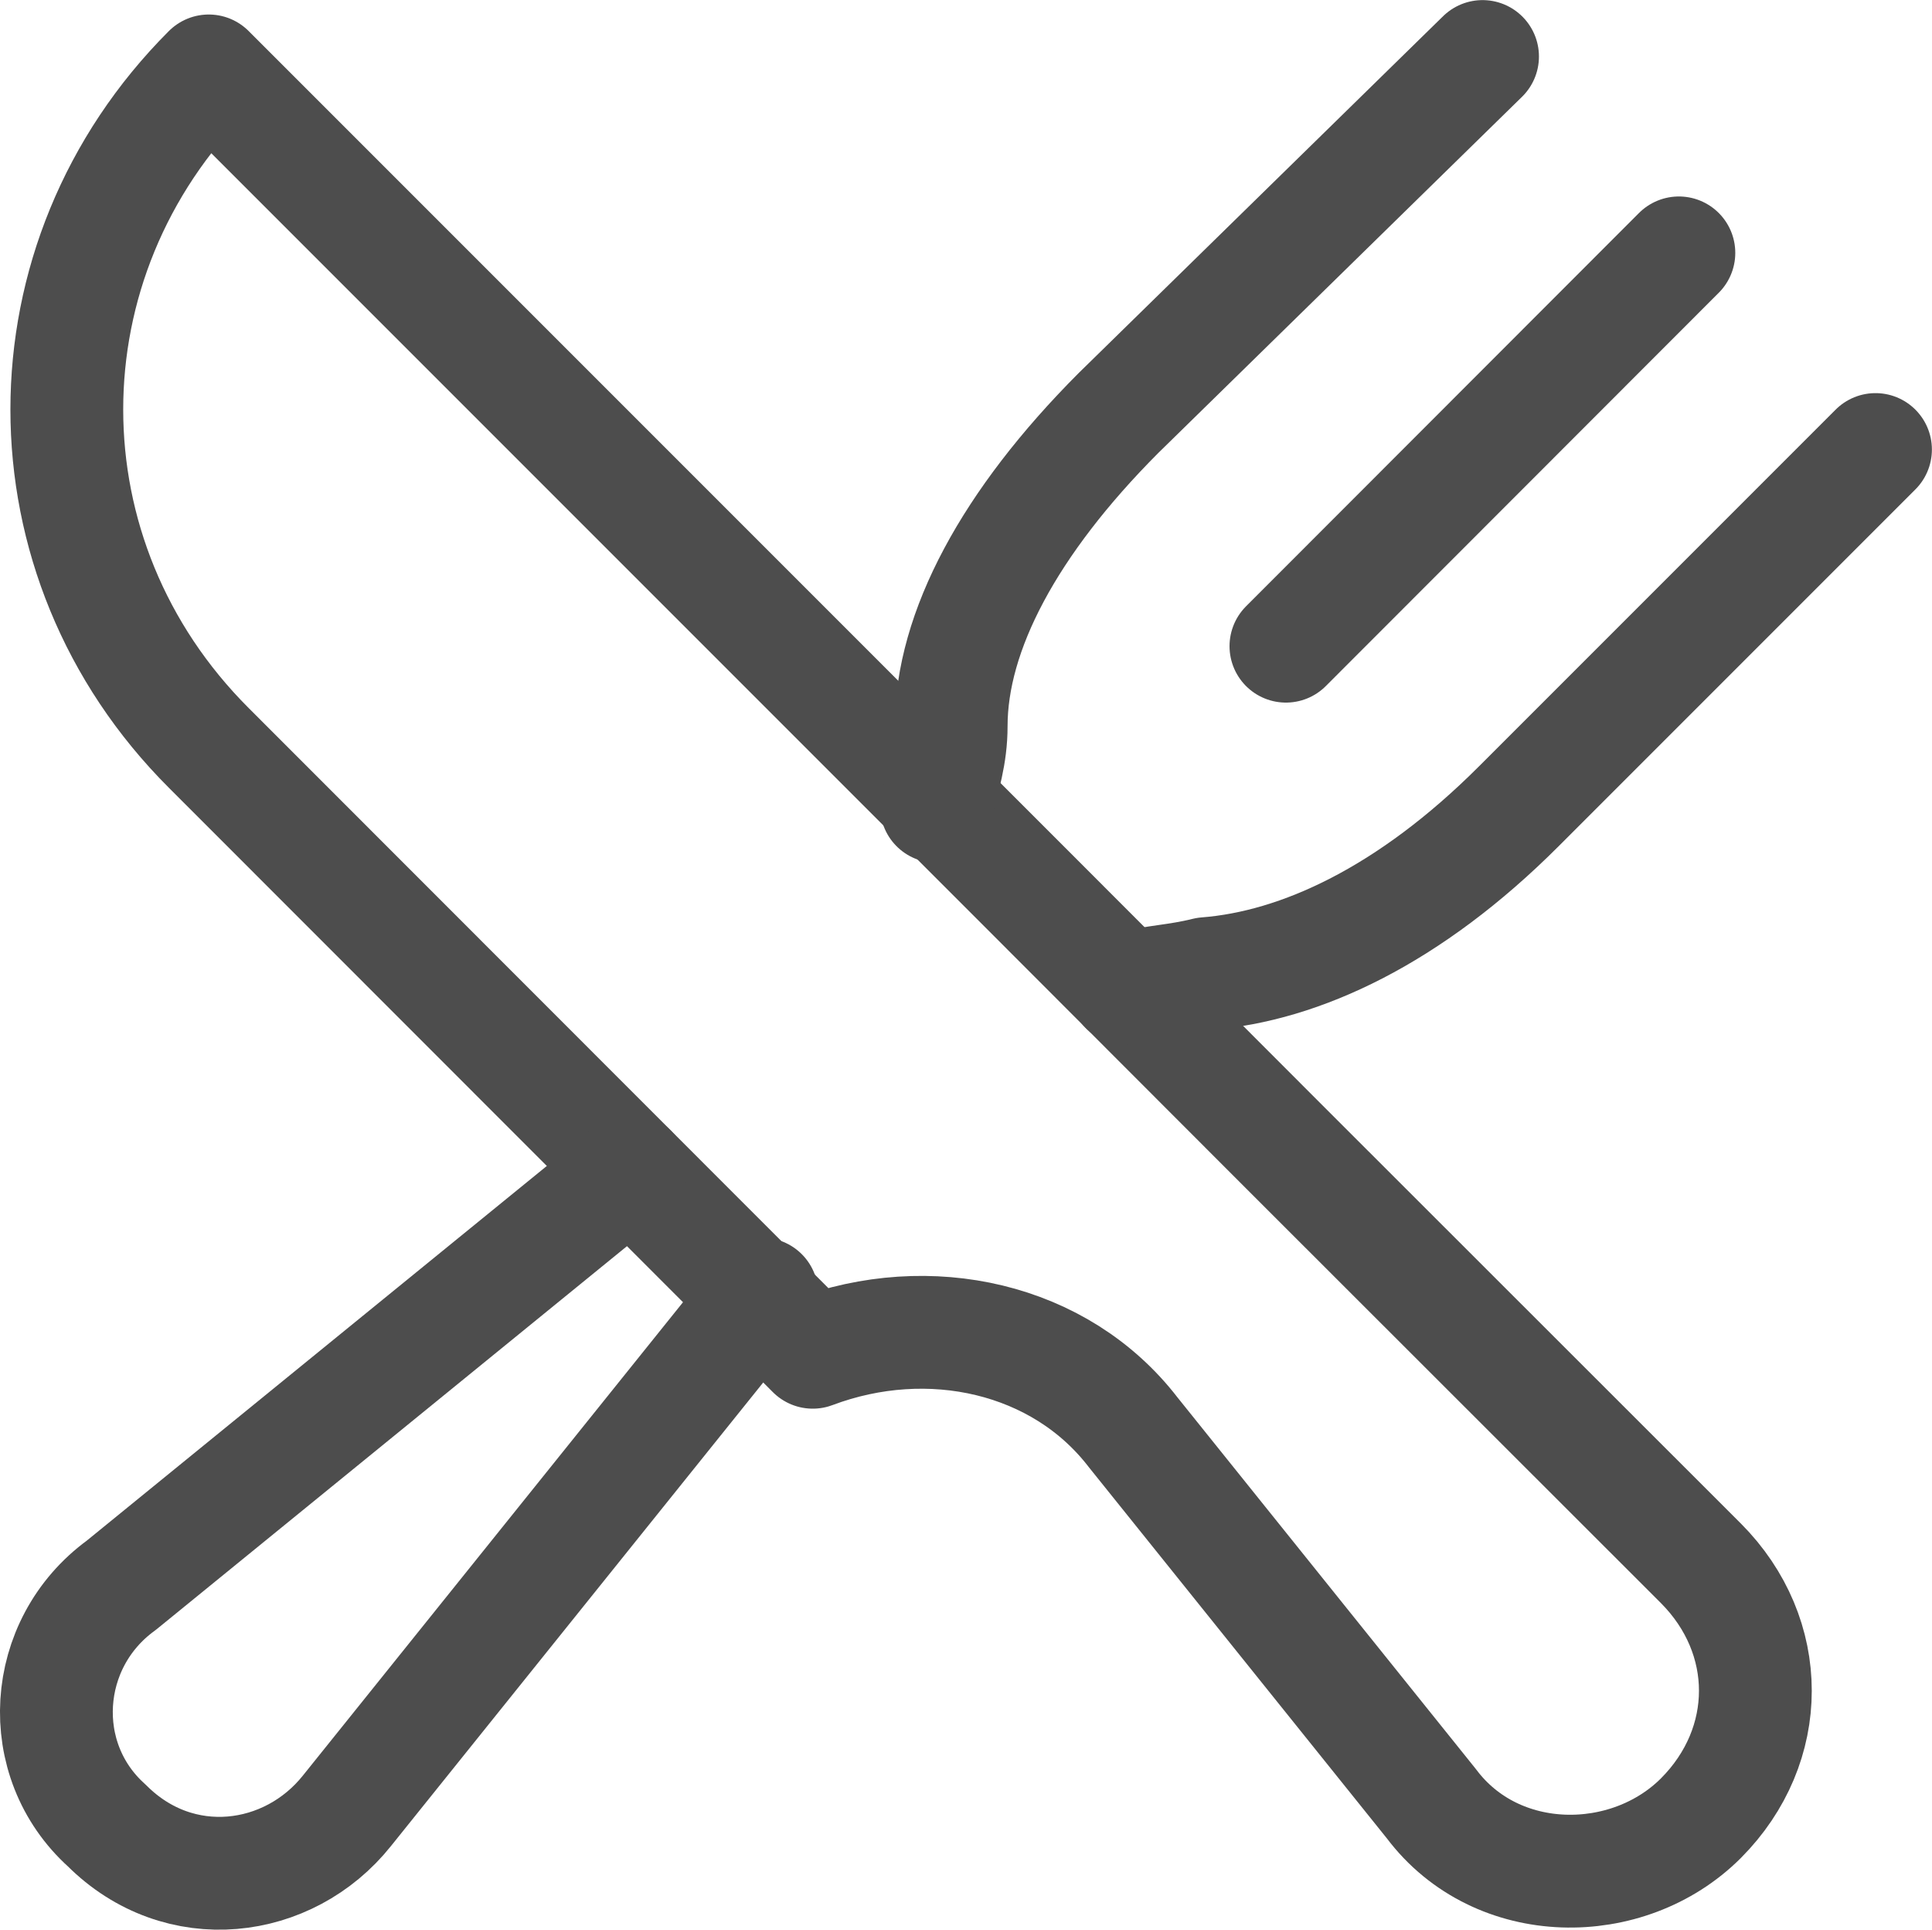
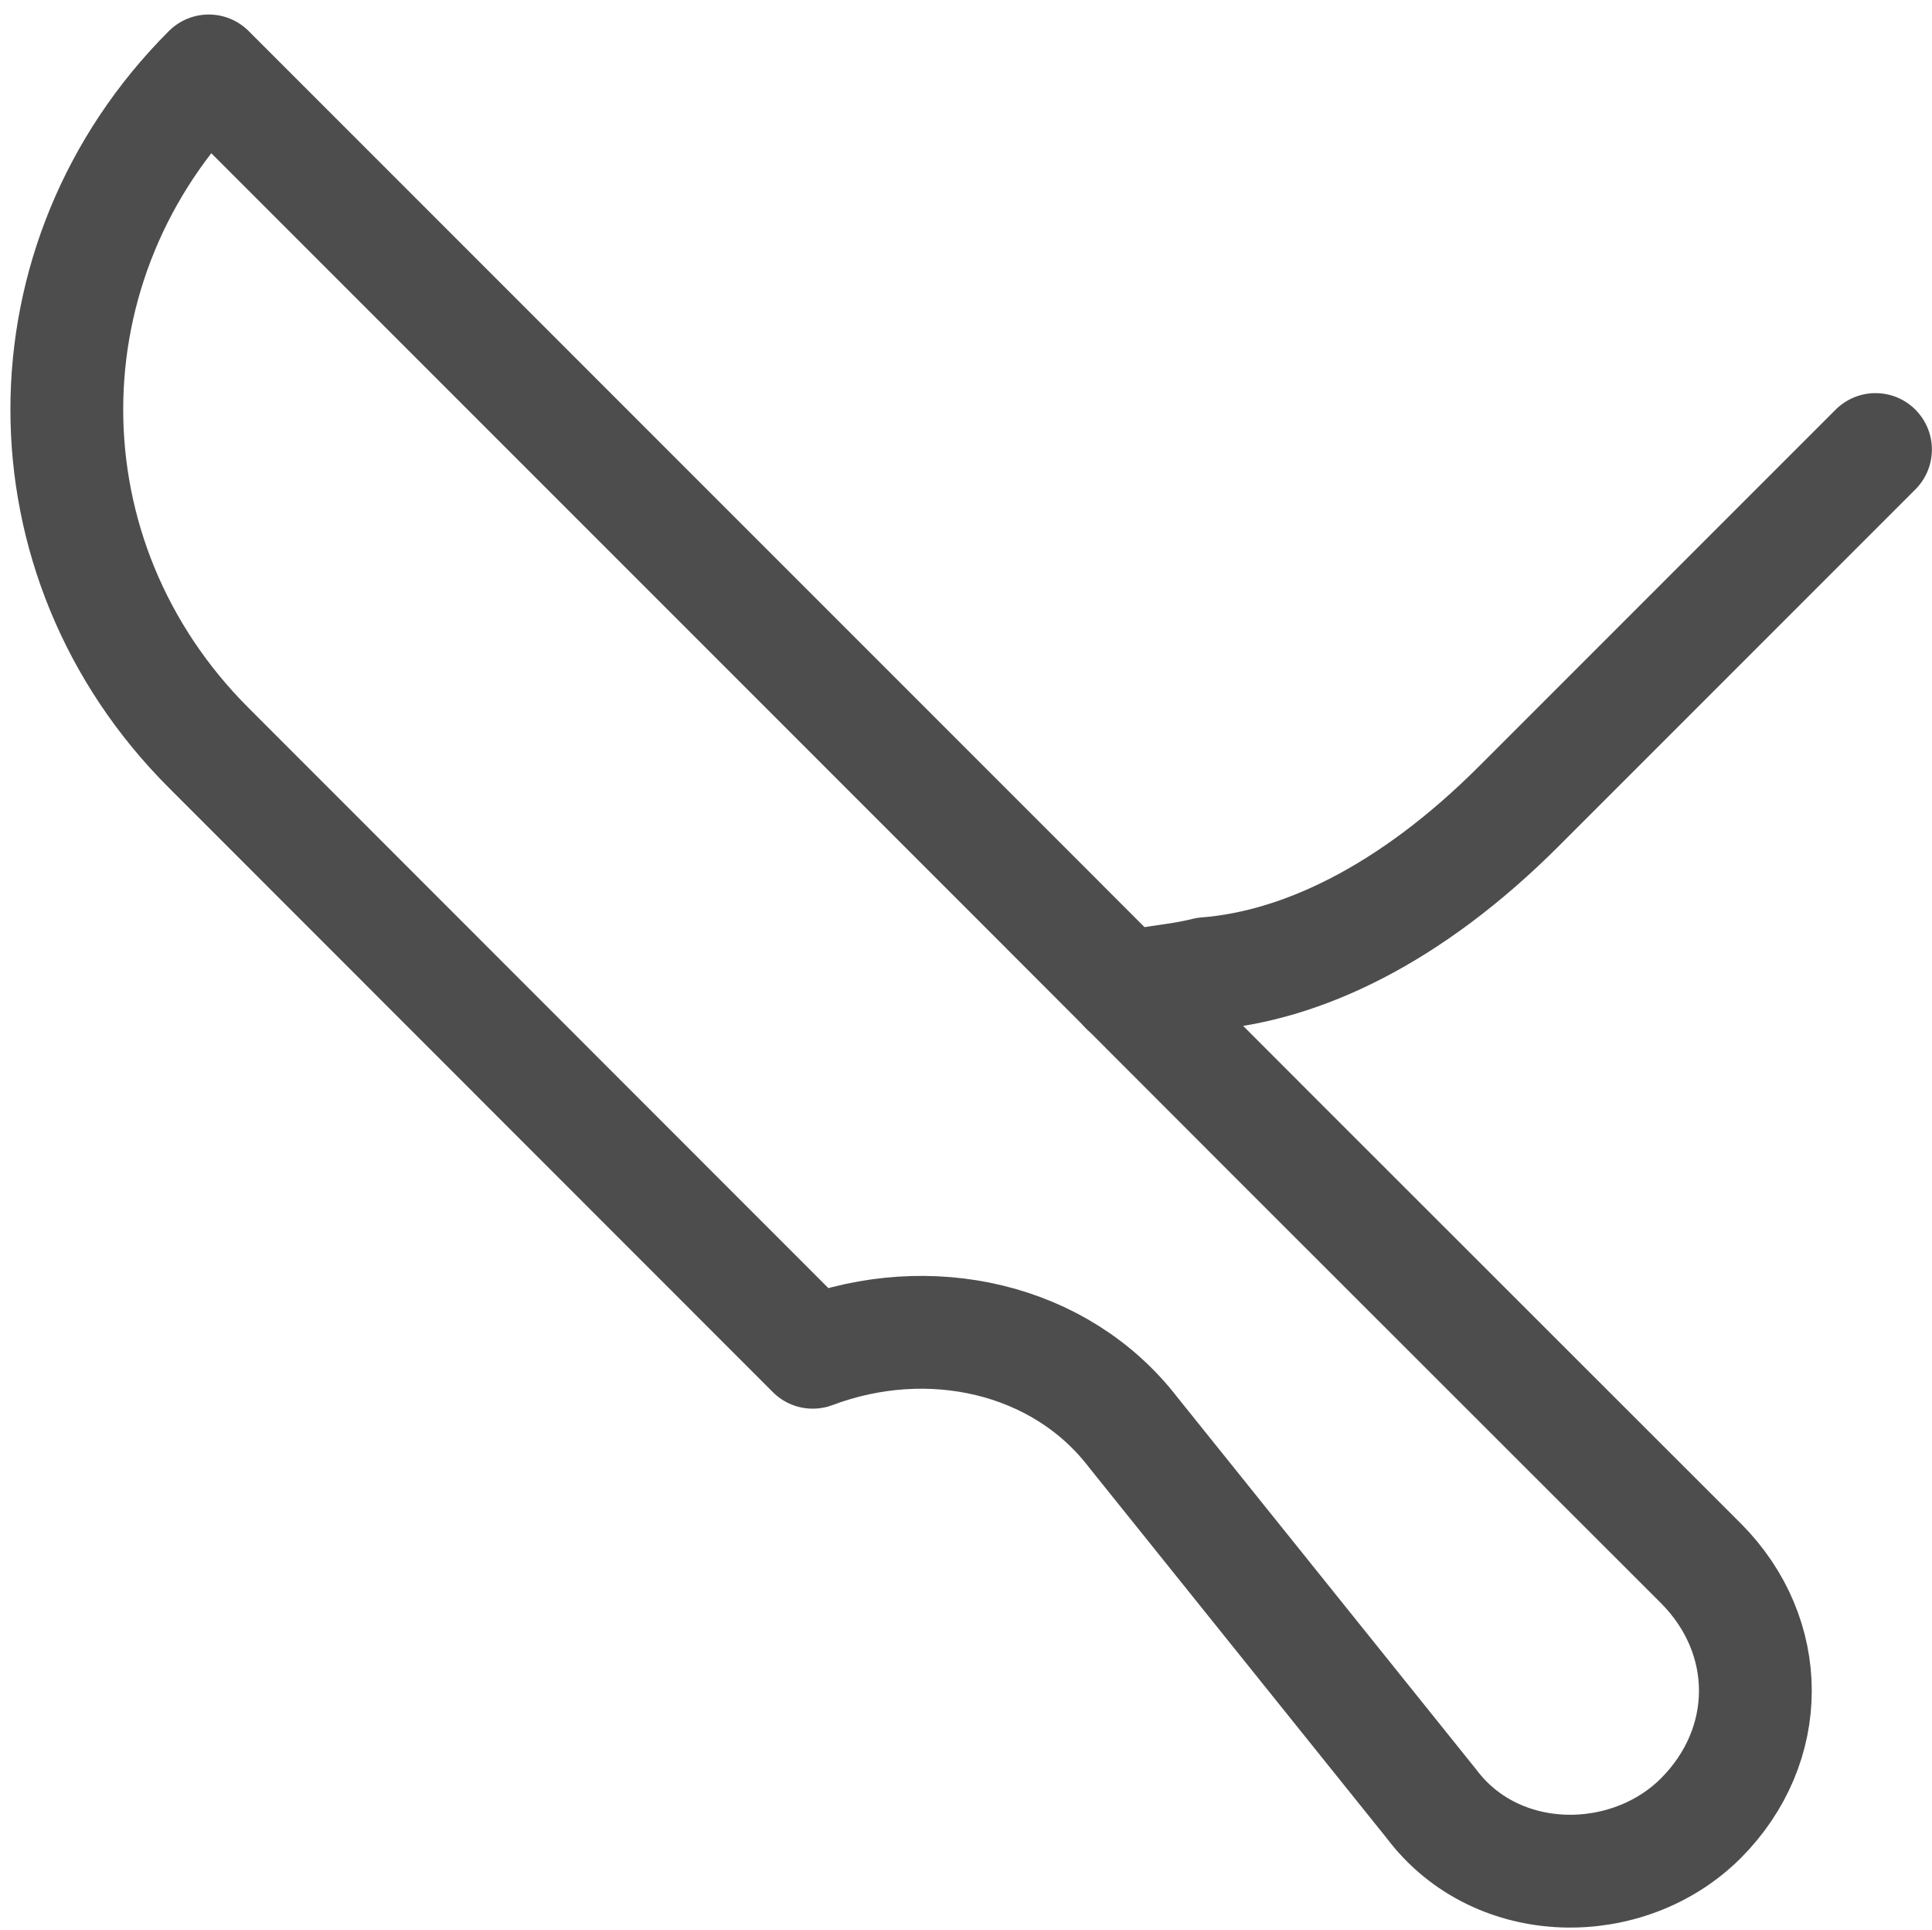
<svg xmlns="http://www.w3.org/2000/svg" xml:space="preserve" width="224.791mm" height="224.496mm" version="1.1" style="shape-rendering:geometricPrecision; text-rendering:geometricPrecision; image-rendering:optimizeQuality; fill-rule:evenodd; clip-rule:evenodd" viewBox="0 0 6839 6830">
  <defs>
    <style type="text/css">
   
    .str0 {stroke:#4D4D4D;stroke-width:399.292;stroke-linecap:round;stroke-linejoin:round}
    .fil0 {fill:none}
   
  </style>
  </defs>
  <g id="Capa_x0020_1">
    <g id="food.svg">
      <path class="fil0 str0" d="M739 2647c-670,-669 -670,-1726 0,-2396l2860 2860 953 954 1469 1468c257,258 257,644 0,902l0 0c-258,258 -722,258 -954,-51l-1056 -1315c-258,-335 -722,-438 -1134,-283l0 0 -2138 -2139z" />
-       <line class="fil0 str0" x1="4552" y1="2287" x2="5943" y2="895" />
      <path class="fil0 str0" d="M3985 3498c103,-26 180,-26 284,-52 334,-26 721,-206 1107,-592l1263 -1263" />
-       <path class="fil0 str0" d="M2233 4142l-1804 1469c-283,206 -309,618 -51,850 257,257 644,206 850,-52l1469 -1829" />
-       <path class="fil0 str0" d="M5248 200l-1289 1262c-386,387 -592,773 -592,1108 0,103 -26,180 -52,284" />
    </g>
  </g>
</svg>